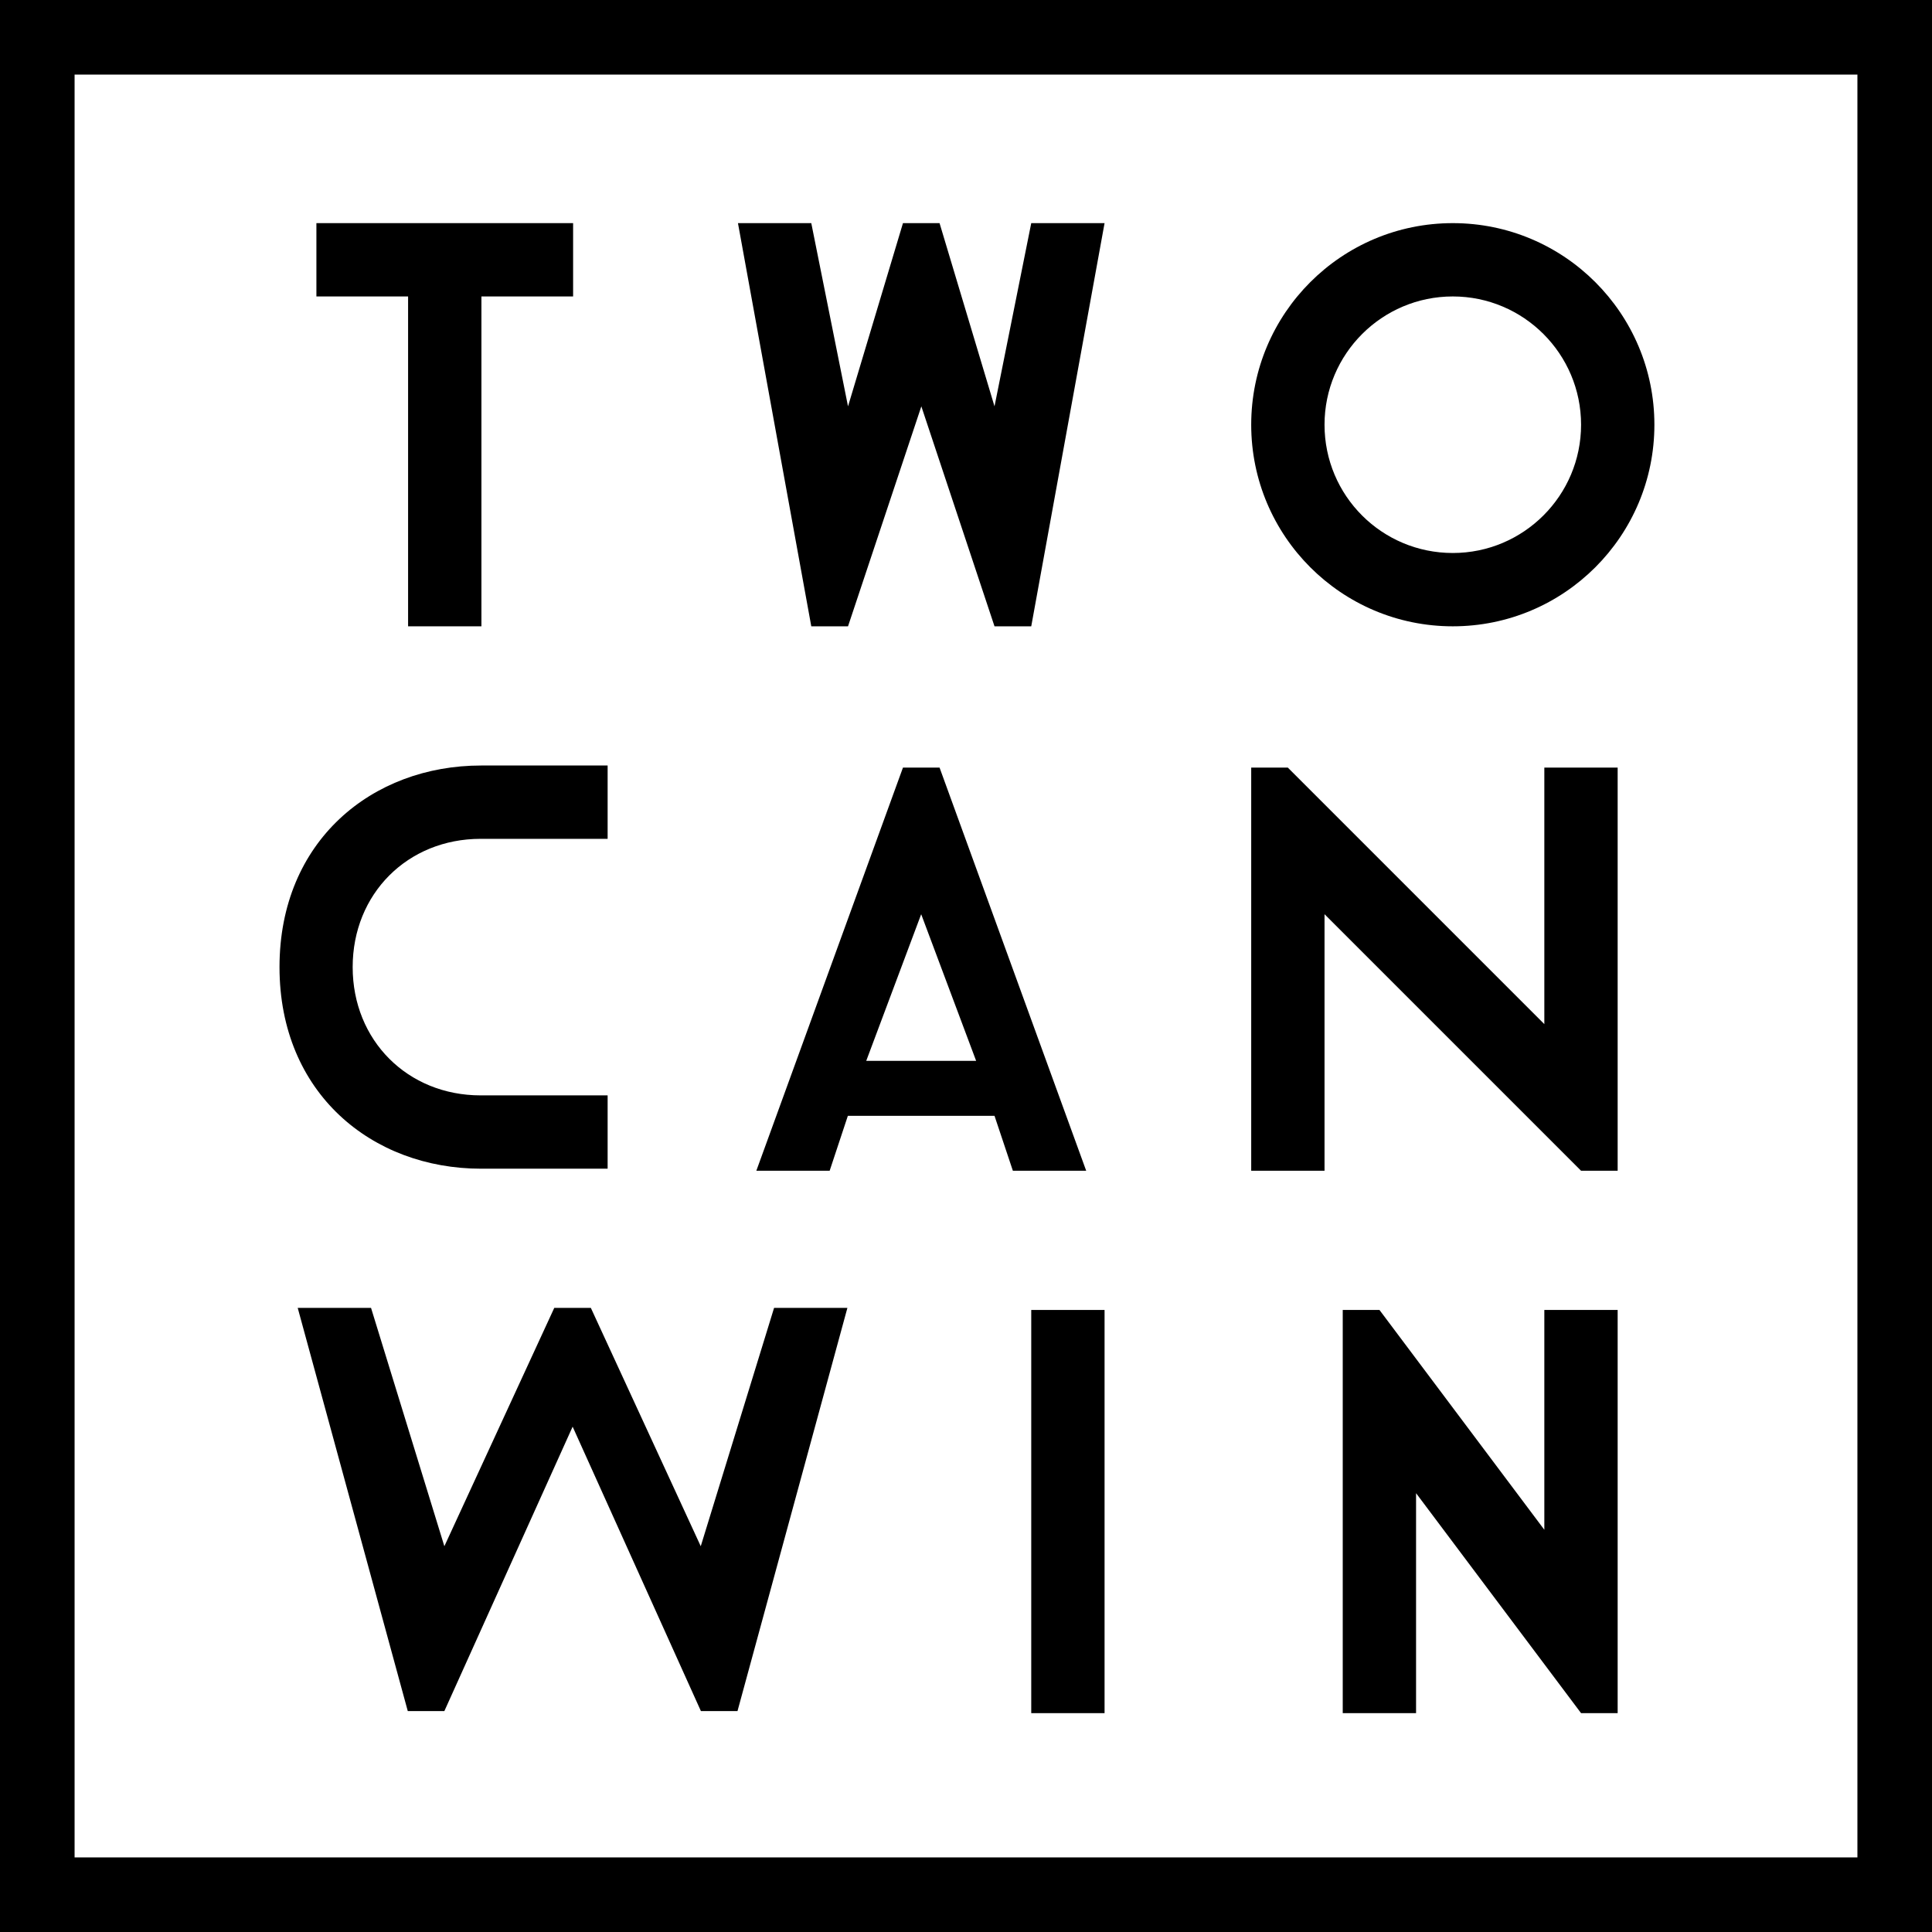
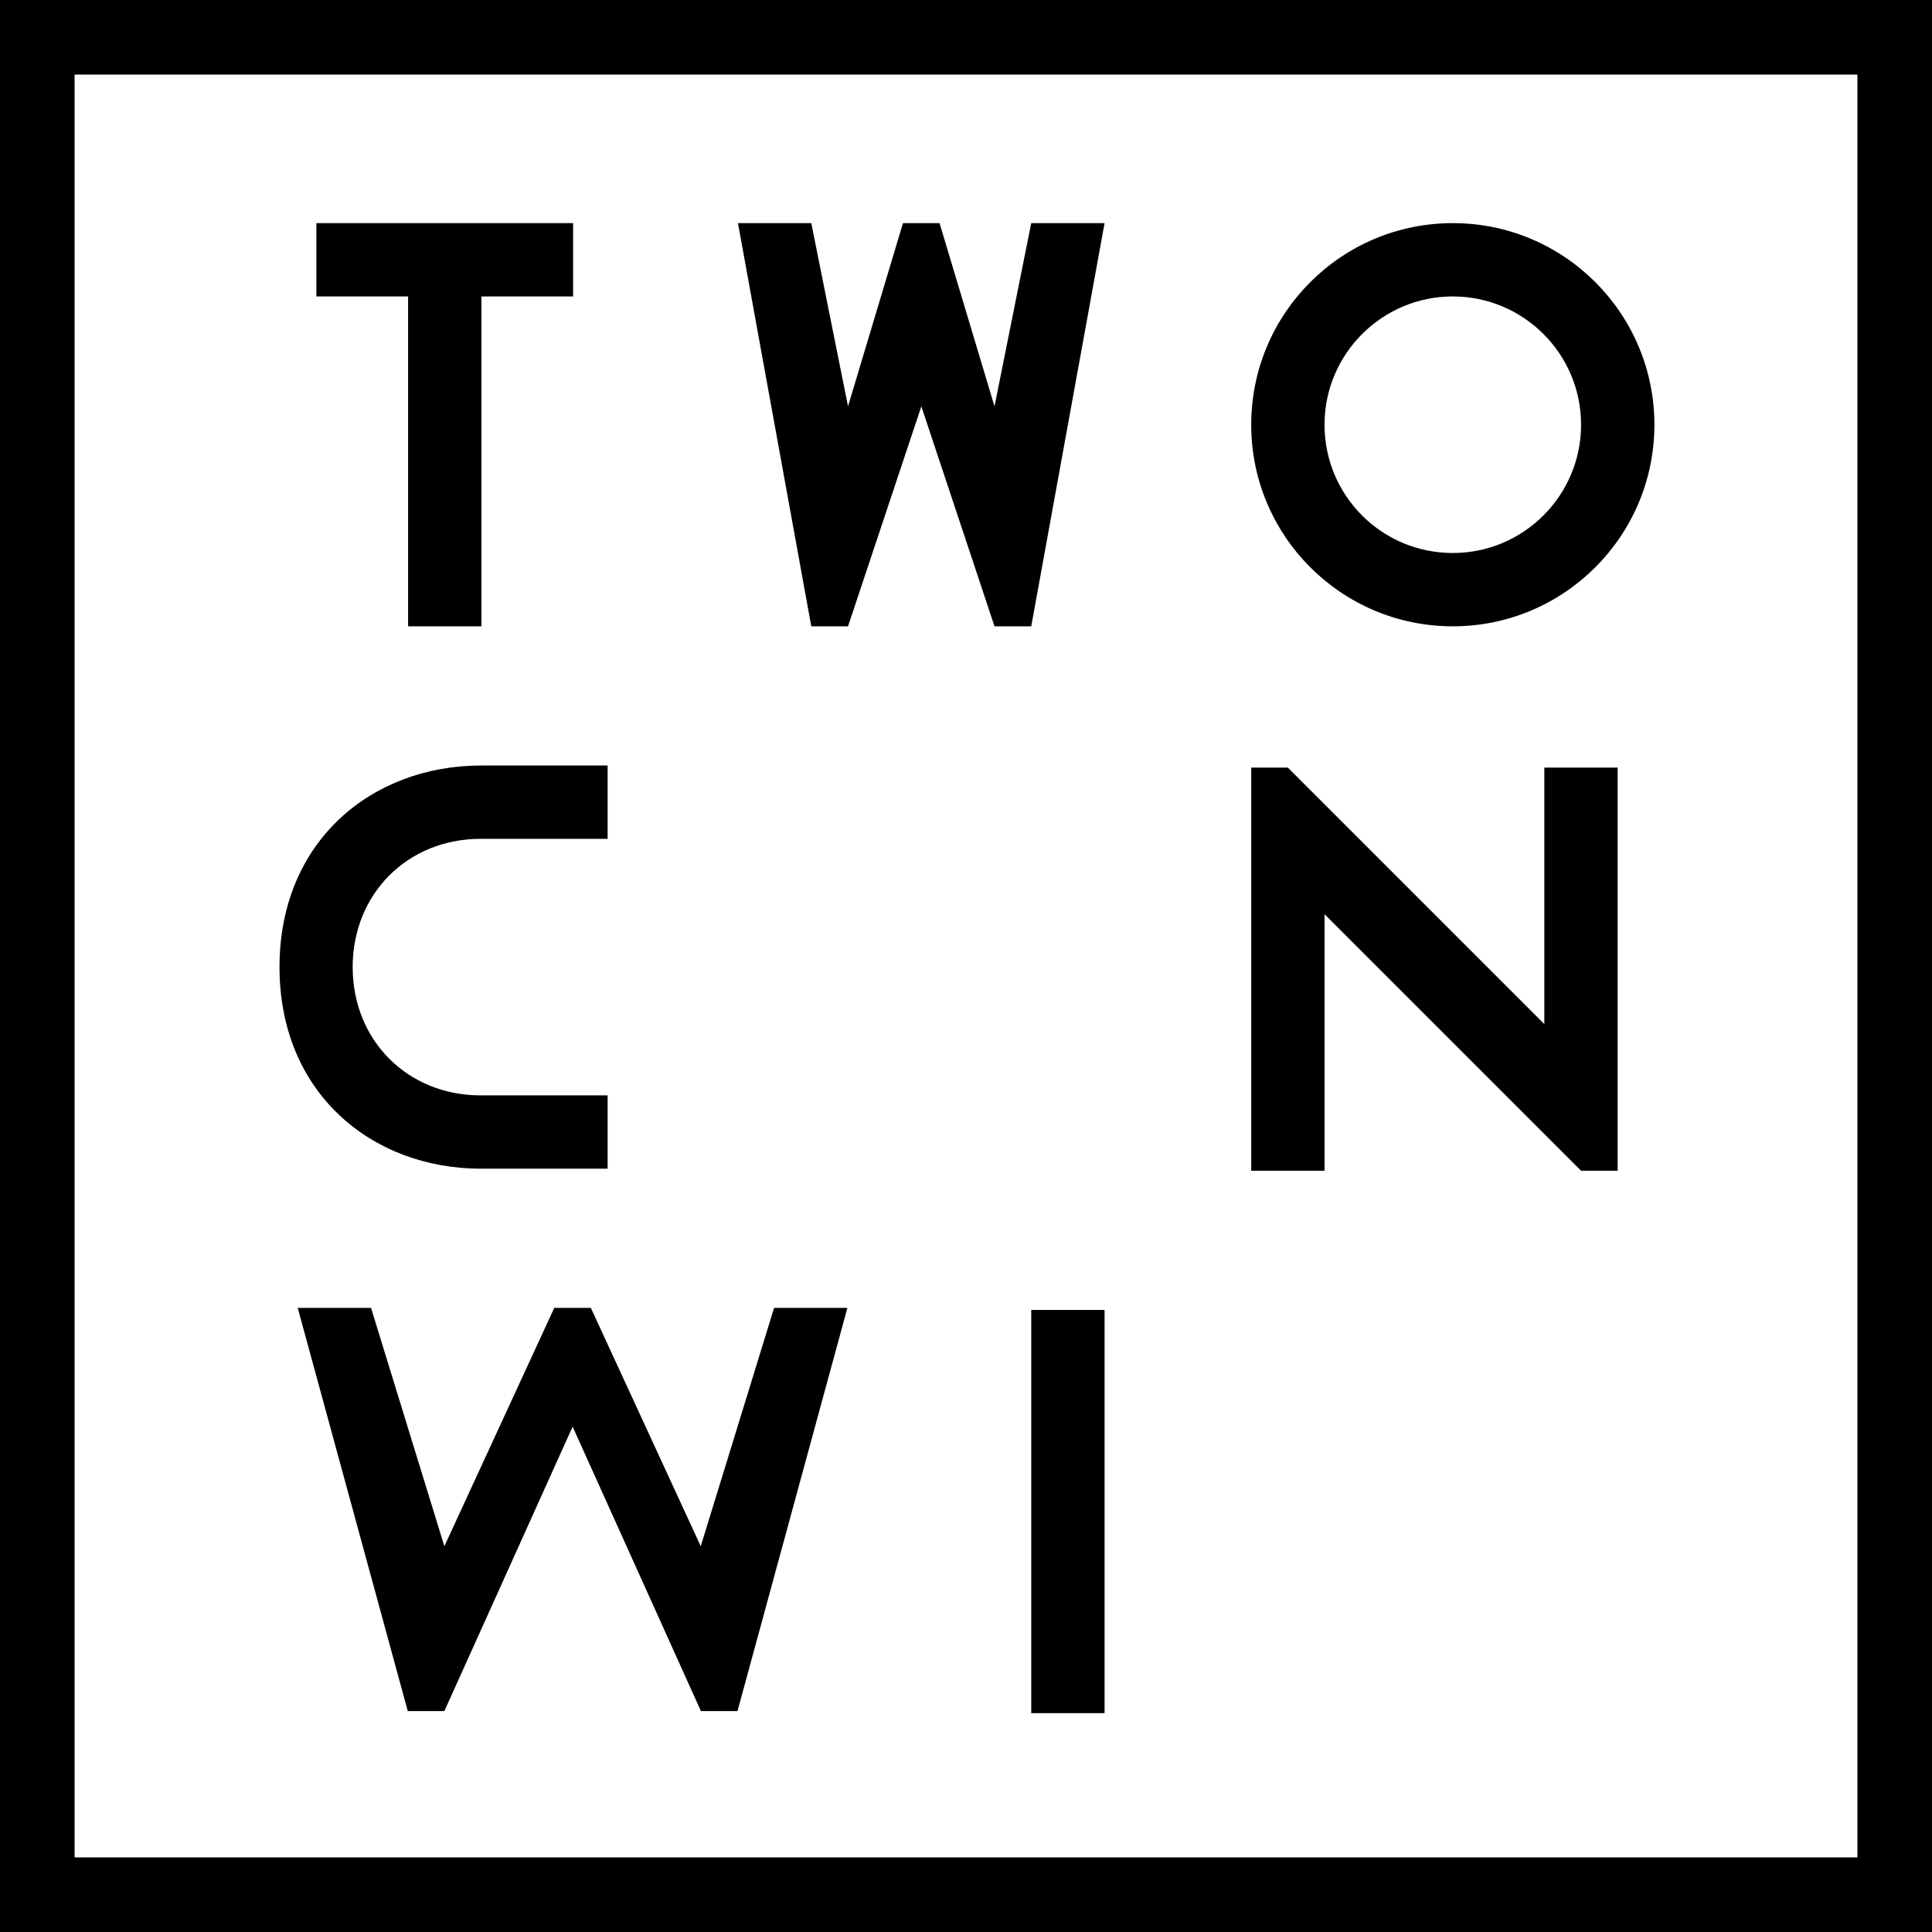
<svg xmlns="http://www.w3.org/2000/svg" version="1.1" id="Layer_1" x="0px" y="0px" viewBox="0 0 122 122" style="enable-background:new 0 0 122 122;" xml:space="preserve">
  <g id="XMLID_450_">
    <g id="XMLID_451_">
      <path id="XMLID_465_" d="M122,122H0V0h122V122z M4.71,117.29h112.58V4.71H4.71V117.29z" />
      <polygon id="XMLID_464_" points="51.23,14.09 46.6,14.09 51.23,39.55 53.55,39.55 58.18,25.66 62.8,39.55 65.12,39.55     69.75,14.09 65.12,14.09 62.8,25.66 59.33,14.09 57.02,14.09 53.55,25.66   " />
      <path id="XMLID_461_" d="M79.01,26.82c0-7.03,5.7-12.73,12.73-12.73s12.73,5.7,12.73,12.73c0,7.03-5.7,12.73-12.73,12.73    C84.71,39.55,79.01,33.85,79.01,26.82z M91.74,34.92c4.47,0,8.1-3.63,8.1-8.1s-3.63-8.1-8.1-8.1c-4.47,0-8.1,3.63-8.1,8.1    C83.64,31.3,87.26,34.92,91.74,34.92z" />
-       <path id="XMLID_458_" d="M52.39,73.93h-4.63l9.26-25.46h2.31l9.26,25.46h-4.63l-1.16-3.47h-9.26L52.39,73.93z M54.7,66.99h6.94    l-3.47-9.26L54.7,66.99z" />
      <polygon id="XMLID_457_" points="81.32,48.47 79.01,48.47 79.01,73.93 83.64,73.93 83.64,57.73 99.84,73.93 102.15,73.93     102.15,48.47 97.52,48.47 97.52,64.67   " />
-       <polygon id="XMLID_456_" points="99.84,108.18 102.15,108.18 102.15,82.72 97.52,82.72 97.52,96.6 87.11,82.72 84.79,82.72     84.79,108.18 89.42,108.18 89.42,94.29   " />
      <rect id="XMLID_455_" x="65.12" y="82.72" width="4.63" height="25.46" />
      <polygon id="XMLID_454_" points="19.98,14.09 19.98,18.72 25.77,18.72 25.77,39.55 30.4,39.55 30.4,18.72 36.19,18.72     36.19,14.09   " />
      <path id="XMLID_453_" d="M36.16,90.09l-8.1,17.96l-2.31,0L18.8,82.59h4.63l4.63,15.05l6.94-15.05c0,0,2.36,0,2.31,0l6.94,15.05    l4.63-15.05h4.63l-6.94,25.46h-2.31L36.16,90.09z" />
      <path id="XMLID_452_" d="M17.65,61.07c0,7.97,5.85,12.73,12.73,12.73c2.57,0,7.99,0,7.99,0l0-4.63c0,0-4.63,0-8.02,0    c-4.61,0-8.08-3.47-8.08-8.1s3.47-8.1,8.08-8.1c3.39,0,8.02,0,8.02,0l0-4.63c0,0-5.42,0-7.99,0C23.5,48.34,17.65,53.1,17.65,61.07    z" />
    </g>
  </g>
  <g id="XMLID_79_">
</g>
  <g id="XMLID_80_">
</g>
  <g id="XMLID_81_">
</g>
  <g id="XMLID_82_">
</g>
  <g id="XMLID_83_">
</g>
  <g id="XMLID_84_">
</g>
  <g id="XMLID_85_">
</g>
  <g id="XMLID_86_">
</g>
  <g id="XMLID_87_">
</g>
  <g id="XMLID_88_">
</g>
  <g id="XMLID_89_">
</g>
  <g id="XMLID_90_">
</g>
  <g id="XMLID_91_">
</g>
  <g id="XMLID_92_">
</g>
  <g id="XMLID_93_">
</g>
</svg>